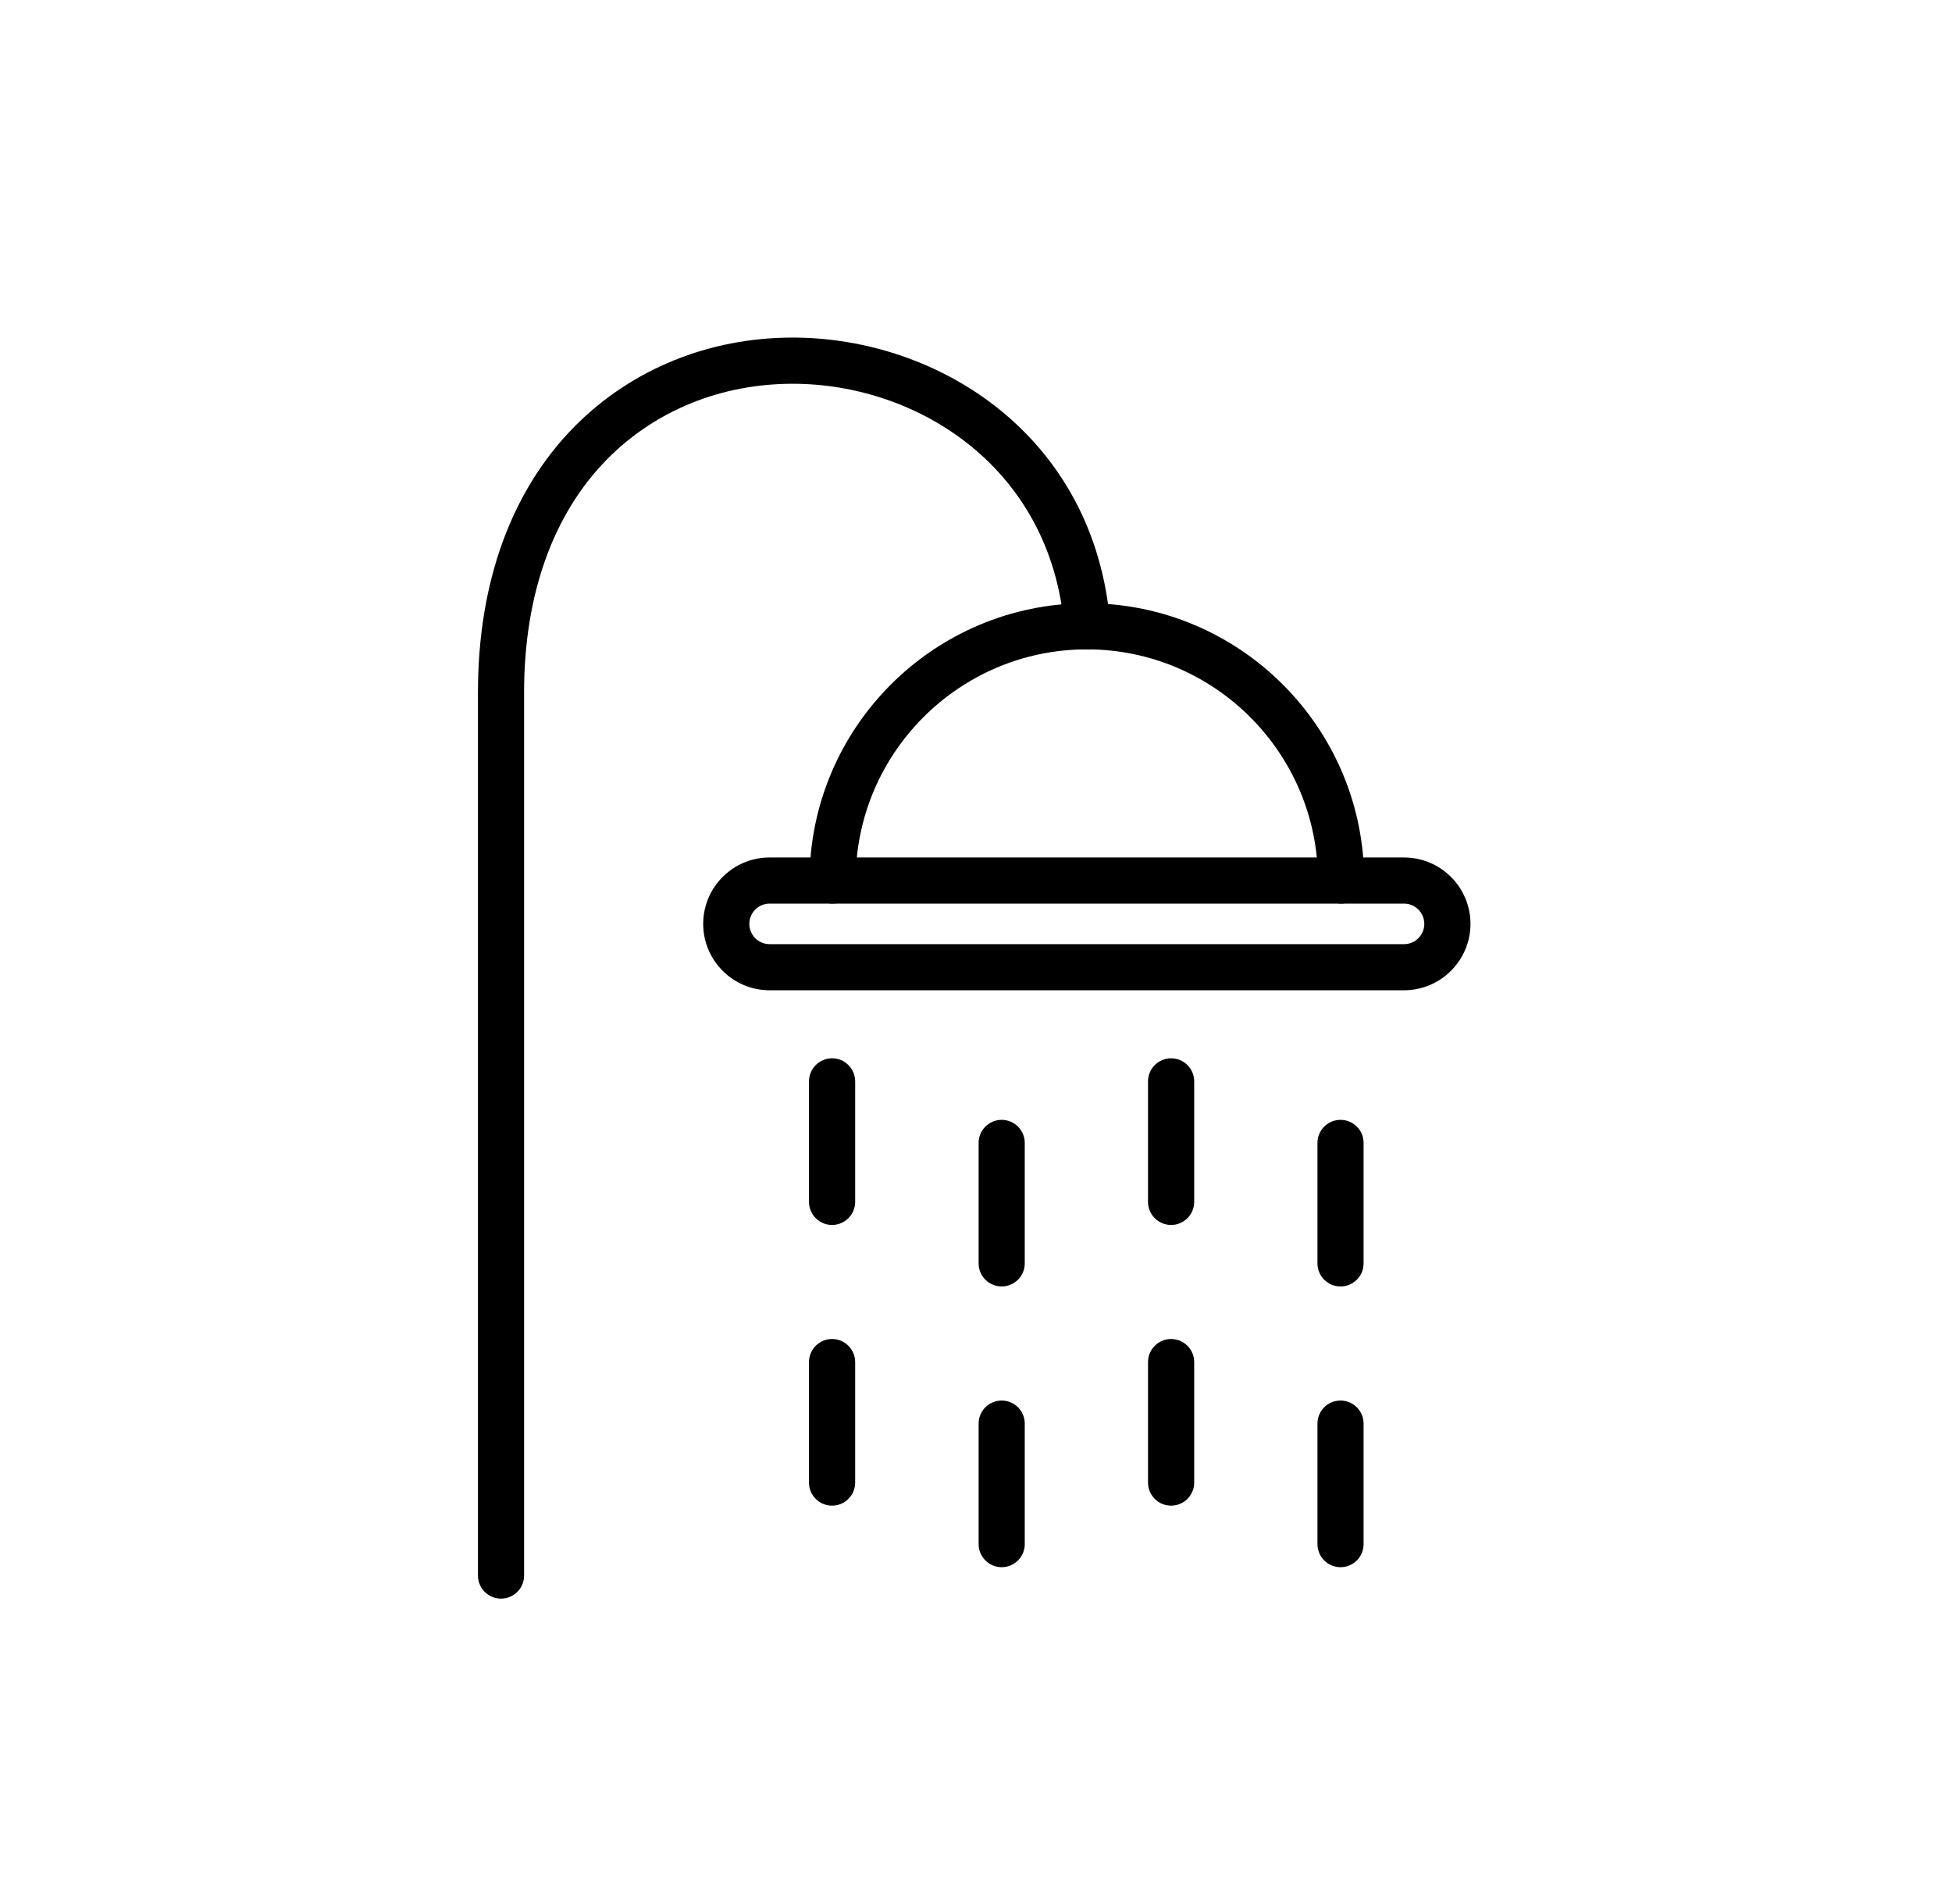
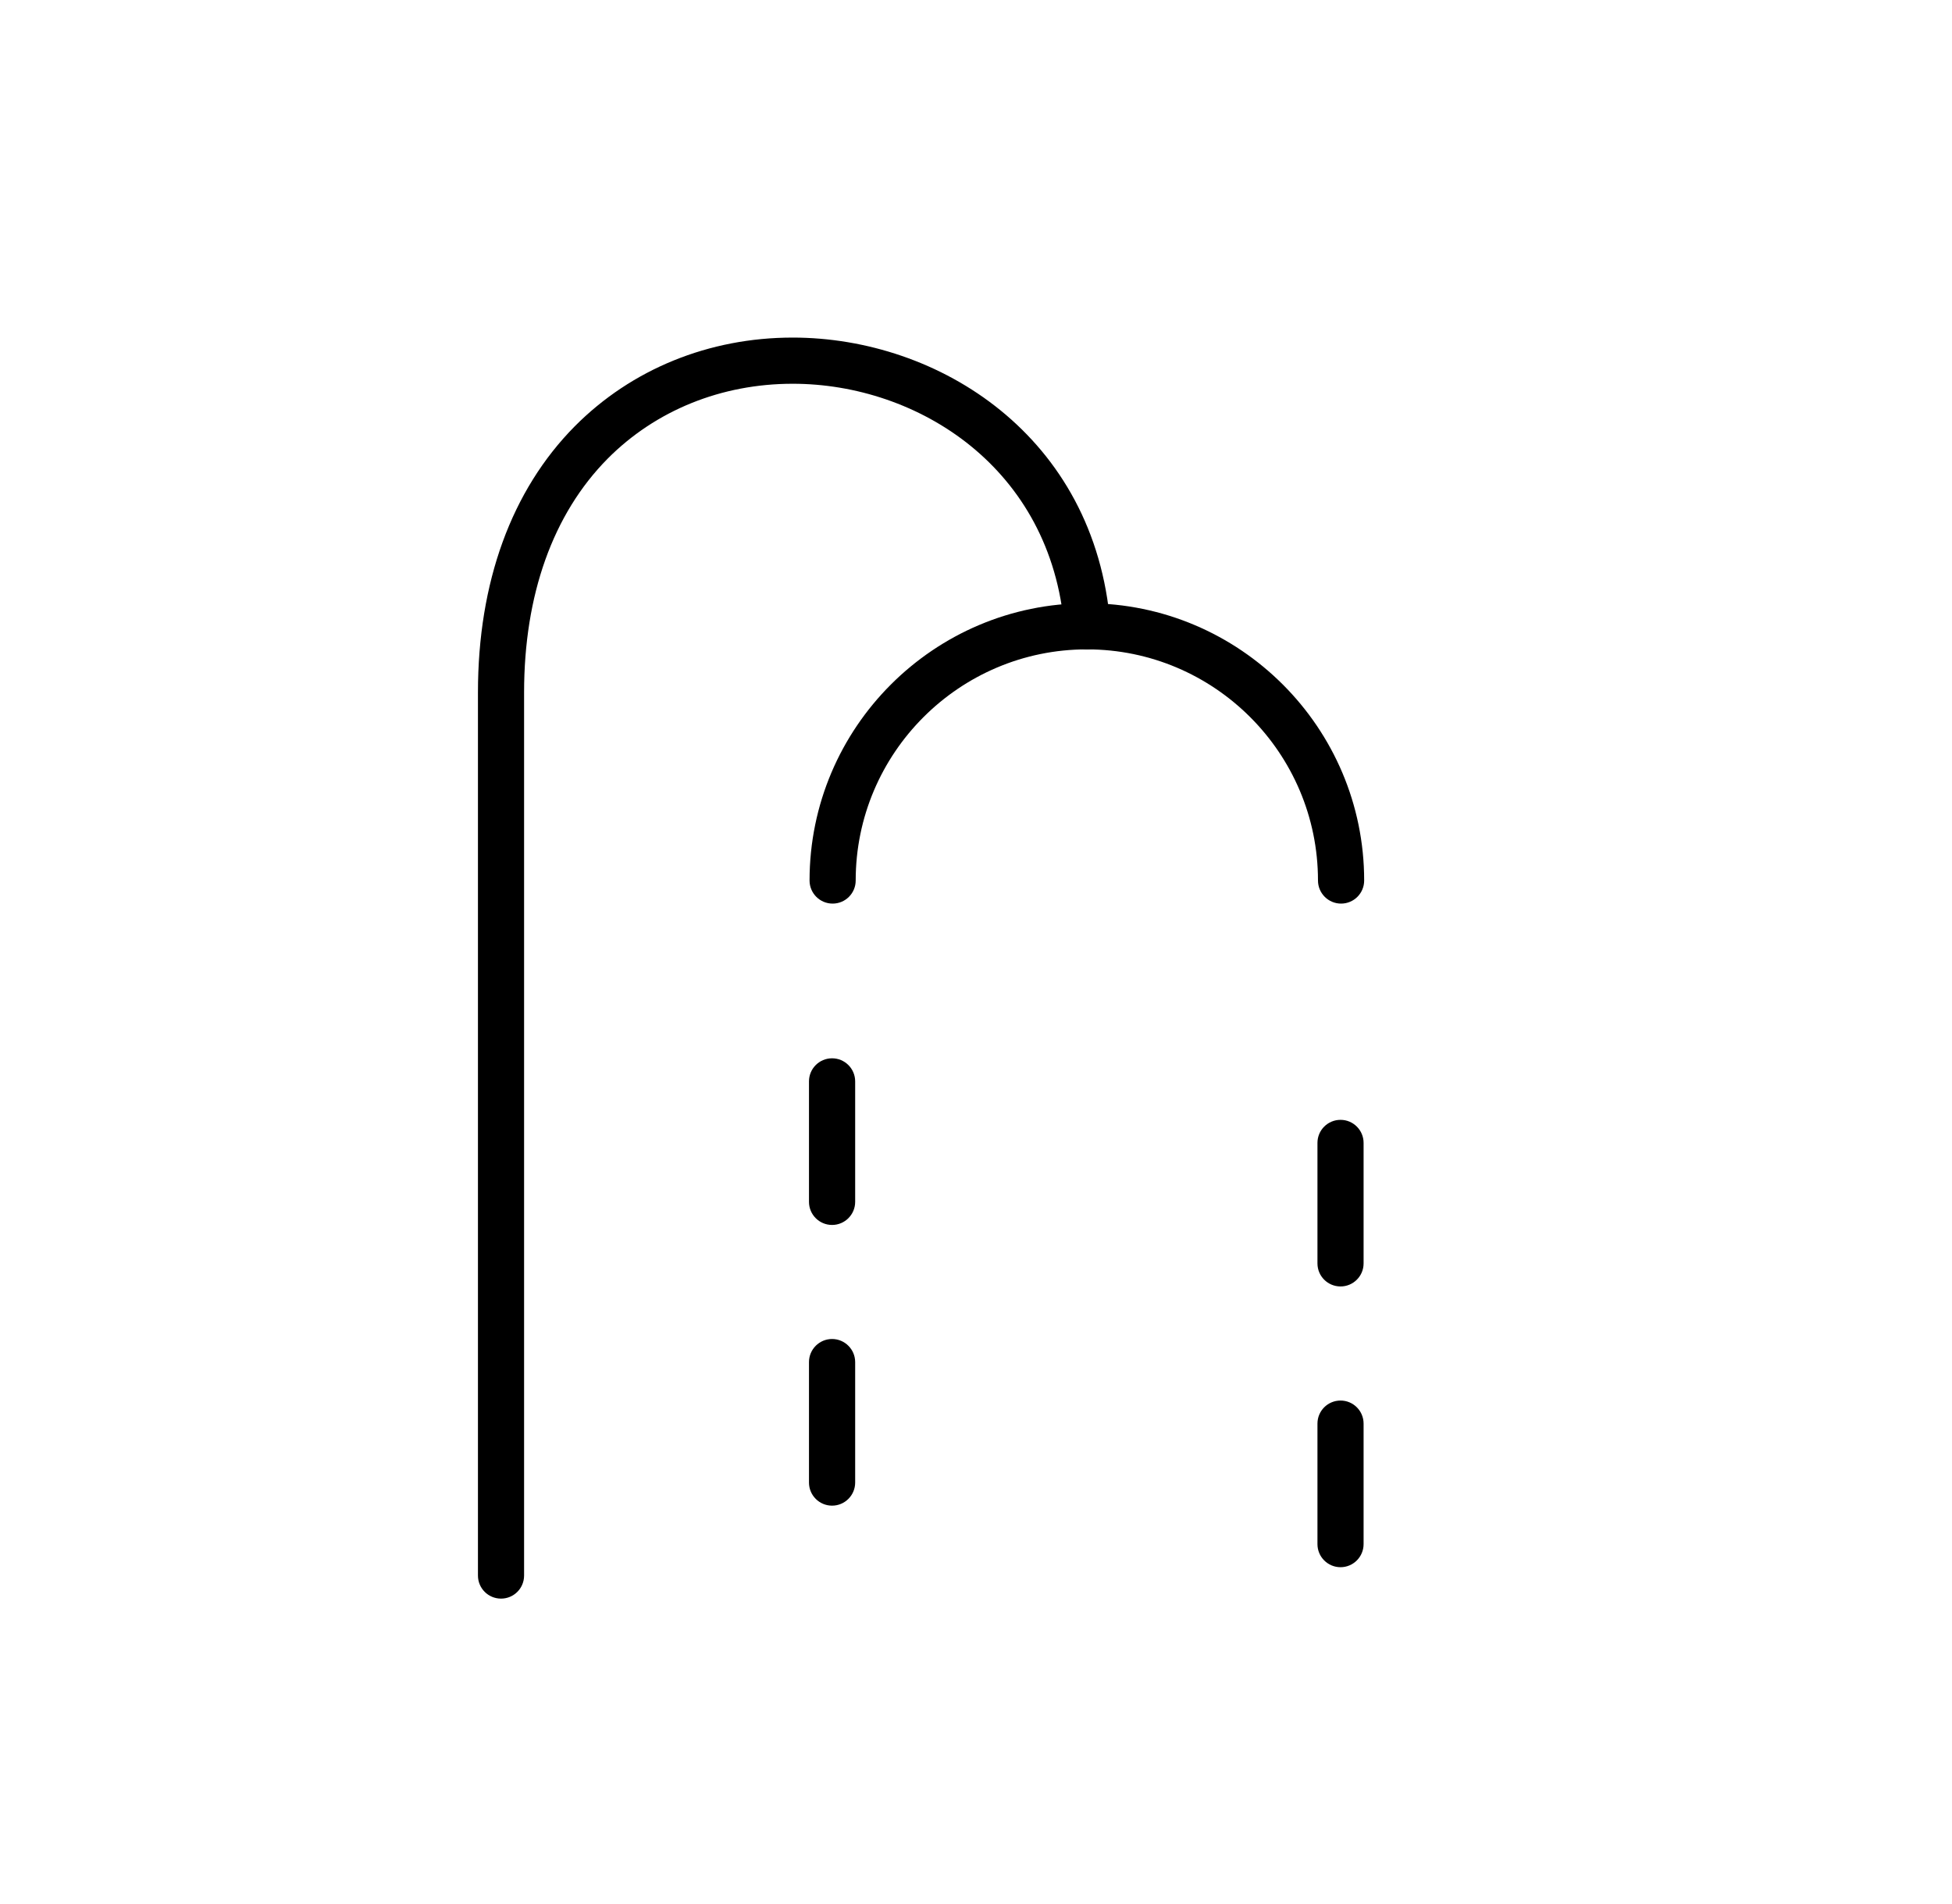
<svg xmlns="http://www.w3.org/2000/svg" width="41" height="40" viewBox="0 0 41 40" fill="none">
  <path fill-rule="evenodd" clip-rule="evenodd" d="M10.524 33.584C10.256 33.584 10.039 33.368 10.039 33.099V14.547C10.039 12.234 10.742 10.3 12.073 8.955C13.266 7.754 14.891 7.092 16.65 7.092C19.722 7.092 23 9.163 23.321 13.121C23.343 13.388 23.145 13.621 22.878 13.643C22.613 13.667 22.377 13.467 22.356 13.199C22.082 9.827 19.277 8.062 16.65 8.062C15.151 8.062 13.77 8.621 12.761 9.638C11.615 10.797 11.008 12.495 11.008 14.547V33.099C11.008 33.368 10.791 33.584 10.524 33.584Z" fill="black" />
  <path fill-rule="evenodd" clip-rule="evenodd" d="M28.168 18.983C27.901 18.983 27.683 18.766 27.683 18.498C27.683 15.821 25.506 13.642 22.828 13.642C20.151 13.642 17.973 15.821 17.973 18.498C17.973 18.766 17.756 18.983 17.489 18.983C17.221 18.983 17.004 18.766 17.004 18.498C17.004 15.286 19.617 12.673 22.828 12.673C26.04 12.673 28.653 15.286 28.653 18.498C28.653 18.766 28.436 18.983 28.168 18.983Z" fill="black" />
  <path fill-rule="evenodd" clip-rule="evenodd" d="M17.477 25.734C17.209 25.734 16.992 25.517 16.992 25.249V22.718C16.992 22.45 17.209 22.233 17.477 22.233C17.744 22.233 17.962 22.45 17.962 22.718V25.249C17.962 25.517 17.744 25.734 17.477 25.734Z" fill="black" />
-   <path fill-rule="evenodd" clip-rule="evenodd" d="M24.598 25.734C24.33 25.734 24.113 25.517 24.113 25.249V22.718C24.113 22.45 24.33 22.233 24.598 22.233C24.866 22.233 25.083 22.45 25.083 22.718V25.249C25.083 25.517 24.866 25.734 24.598 25.734Z" fill="black" />
-   <path fill-rule="evenodd" clip-rule="evenodd" d="M21.039 27.026C20.772 27.026 20.555 26.809 20.555 26.542V24.01C20.555 23.743 20.772 23.526 21.039 23.526C21.307 23.526 21.524 23.743 21.524 24.01V26.542C21.524 26.809 21.307 27.026 21.039 27.026Z" fill="black" />
  <path fill-rule="evenodd" clip-rule="evenodd" d="M28.157 27.026C27.888 27.026 27.672 26.809 27.672 26.542V24.01C27.672 23.743 27.888 23.526 28.157 23.526C28.424 23.526 28.641 23.743 28.641 24.01V26.542C28.641 26.809 28.424 27.026 28.157 27.026Z" fill="black" />
  <path fill-rule="evenodd" clip-rule="evenodd" d="M17.477 31.631C17.209 31.631 16.992 31.414 16.992 31.146V28.615C16.992 28.348 17.209 28.13 17.477 28.13C17.744 28.13 17.962 28.348 17.962 28.615V31.146C17.962 31.414 17.744 31.631 17.477 31.631Z" fill="black" />
-   <path fill-rule="evenodd" clip-rule="evenodd" d="M24.598 31.631C24.33 31.631 24.113 31.414 24.113 31.146V28.615C24.113 28.348 24.33 28.13 24.598 28.13C24.866 28.13 25.083 28.348 25.083 28.615V31.146C25.083 31.414 24.866 31.631 24.598 31.631Z" fill="black" />
-   <path fill-rule="evenodd" clip-rule="evenodd" d="M21.039 32.924C20.772 32.924 20.555 32.706 20.555 32.439V29.908C20.555 29.64 20.772 29.423 21.039 29.423C21.307 29.423 21.524 29.64 21.524 29.908V32.439C21.524 32.706 21.307 32.924 21.039 32.924Z" fill="black" />
  <path fill-rule="evenodd" clip-rule="evenodd" d="M28.157 32.924C27.888 32.924 27.672 32.706 27.672 32.439V29.908C27.672 29.64 27.888 29.423 28.157 29.423C28.424 29.423 28.641 29.64 28.641 29.908V32.439C28.641 32.706 28.424 32.924 28.157 32.924Z" fill="black" />
-   <path fill-rule="evenodd" clip-rule="evenodd" d="M16.165 18.983C15.93 18.983 15.739 19.174 15.739 19.409C15.739 19.644 15.93 19.835 16.165 19.835H29.49C29.725 19.835 29.916 19.644 29.916 19.409C29.916 19.174 29.725 18.983 29.49 18.983H16.165ZM29.49 20.804H16.165C15.395 20.804 14.77 20.178 14.77 19.409C14.77 18.639 15.395 18.014 16.165 18.014H29.49C30.259 18.014 30.886 18.639 30.886 19.409C30.886 20.178 30.259 20.804 29.49 20.804Z" fill="black" />
</svg>